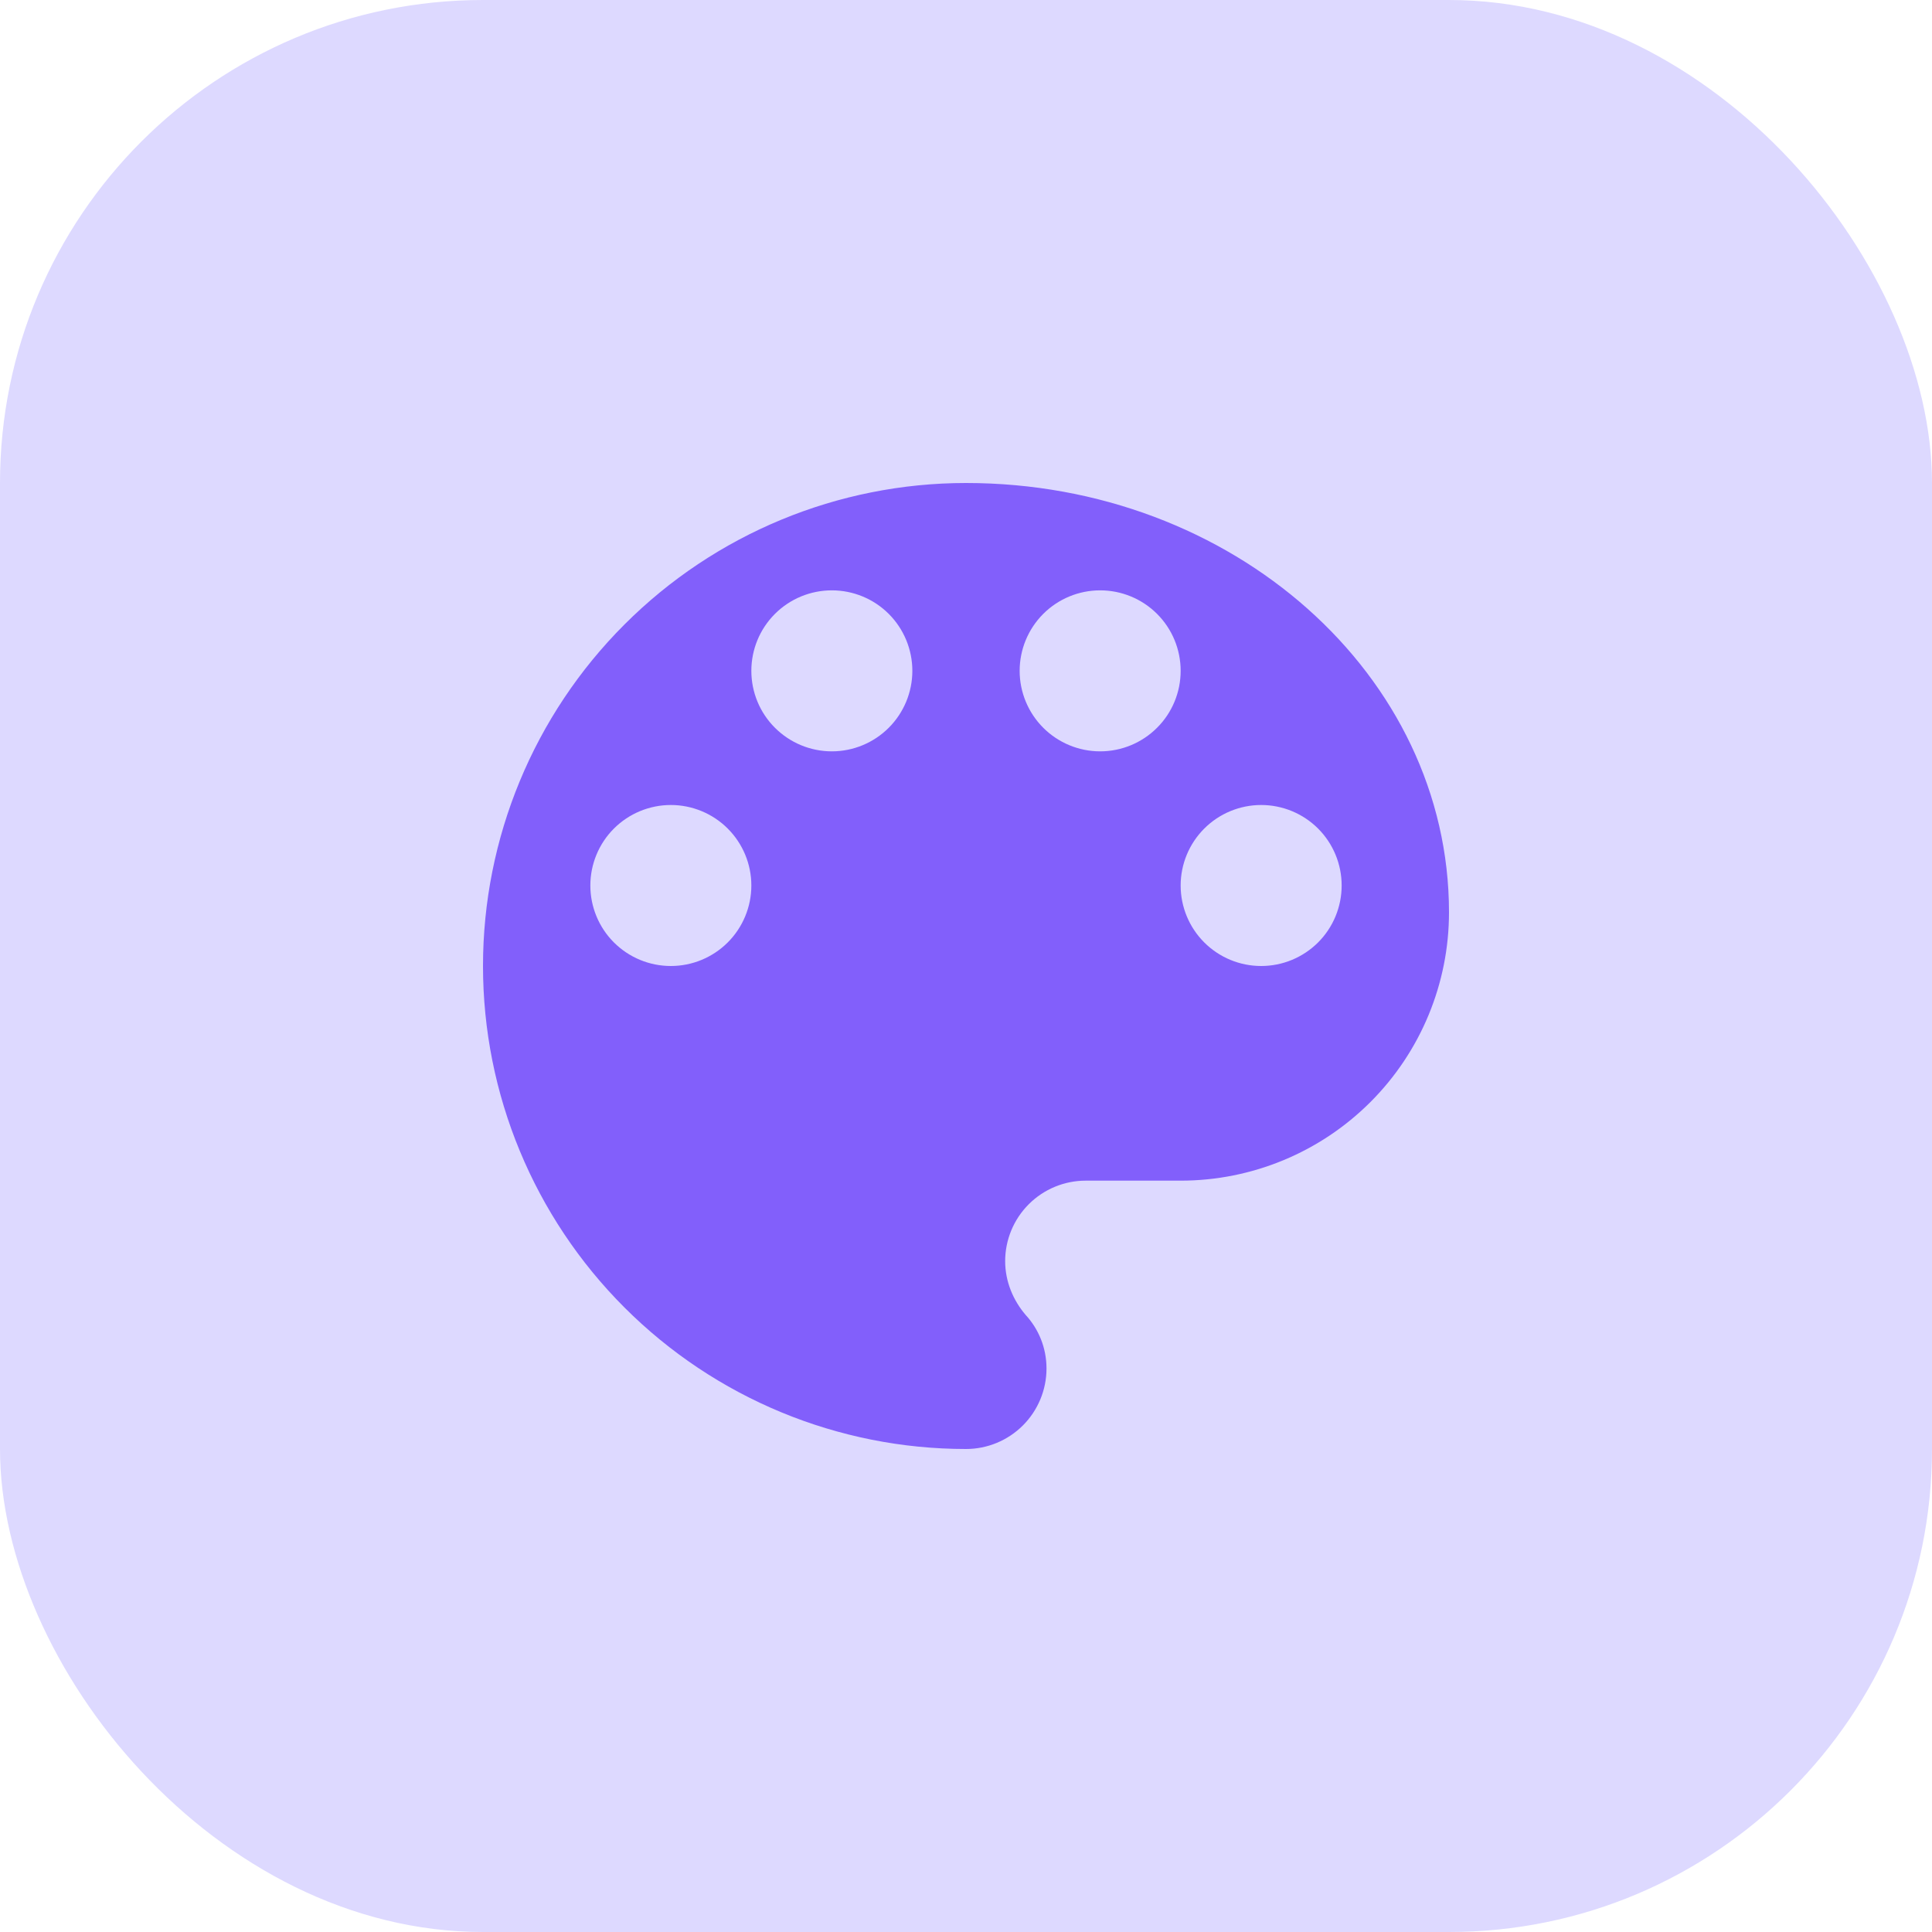
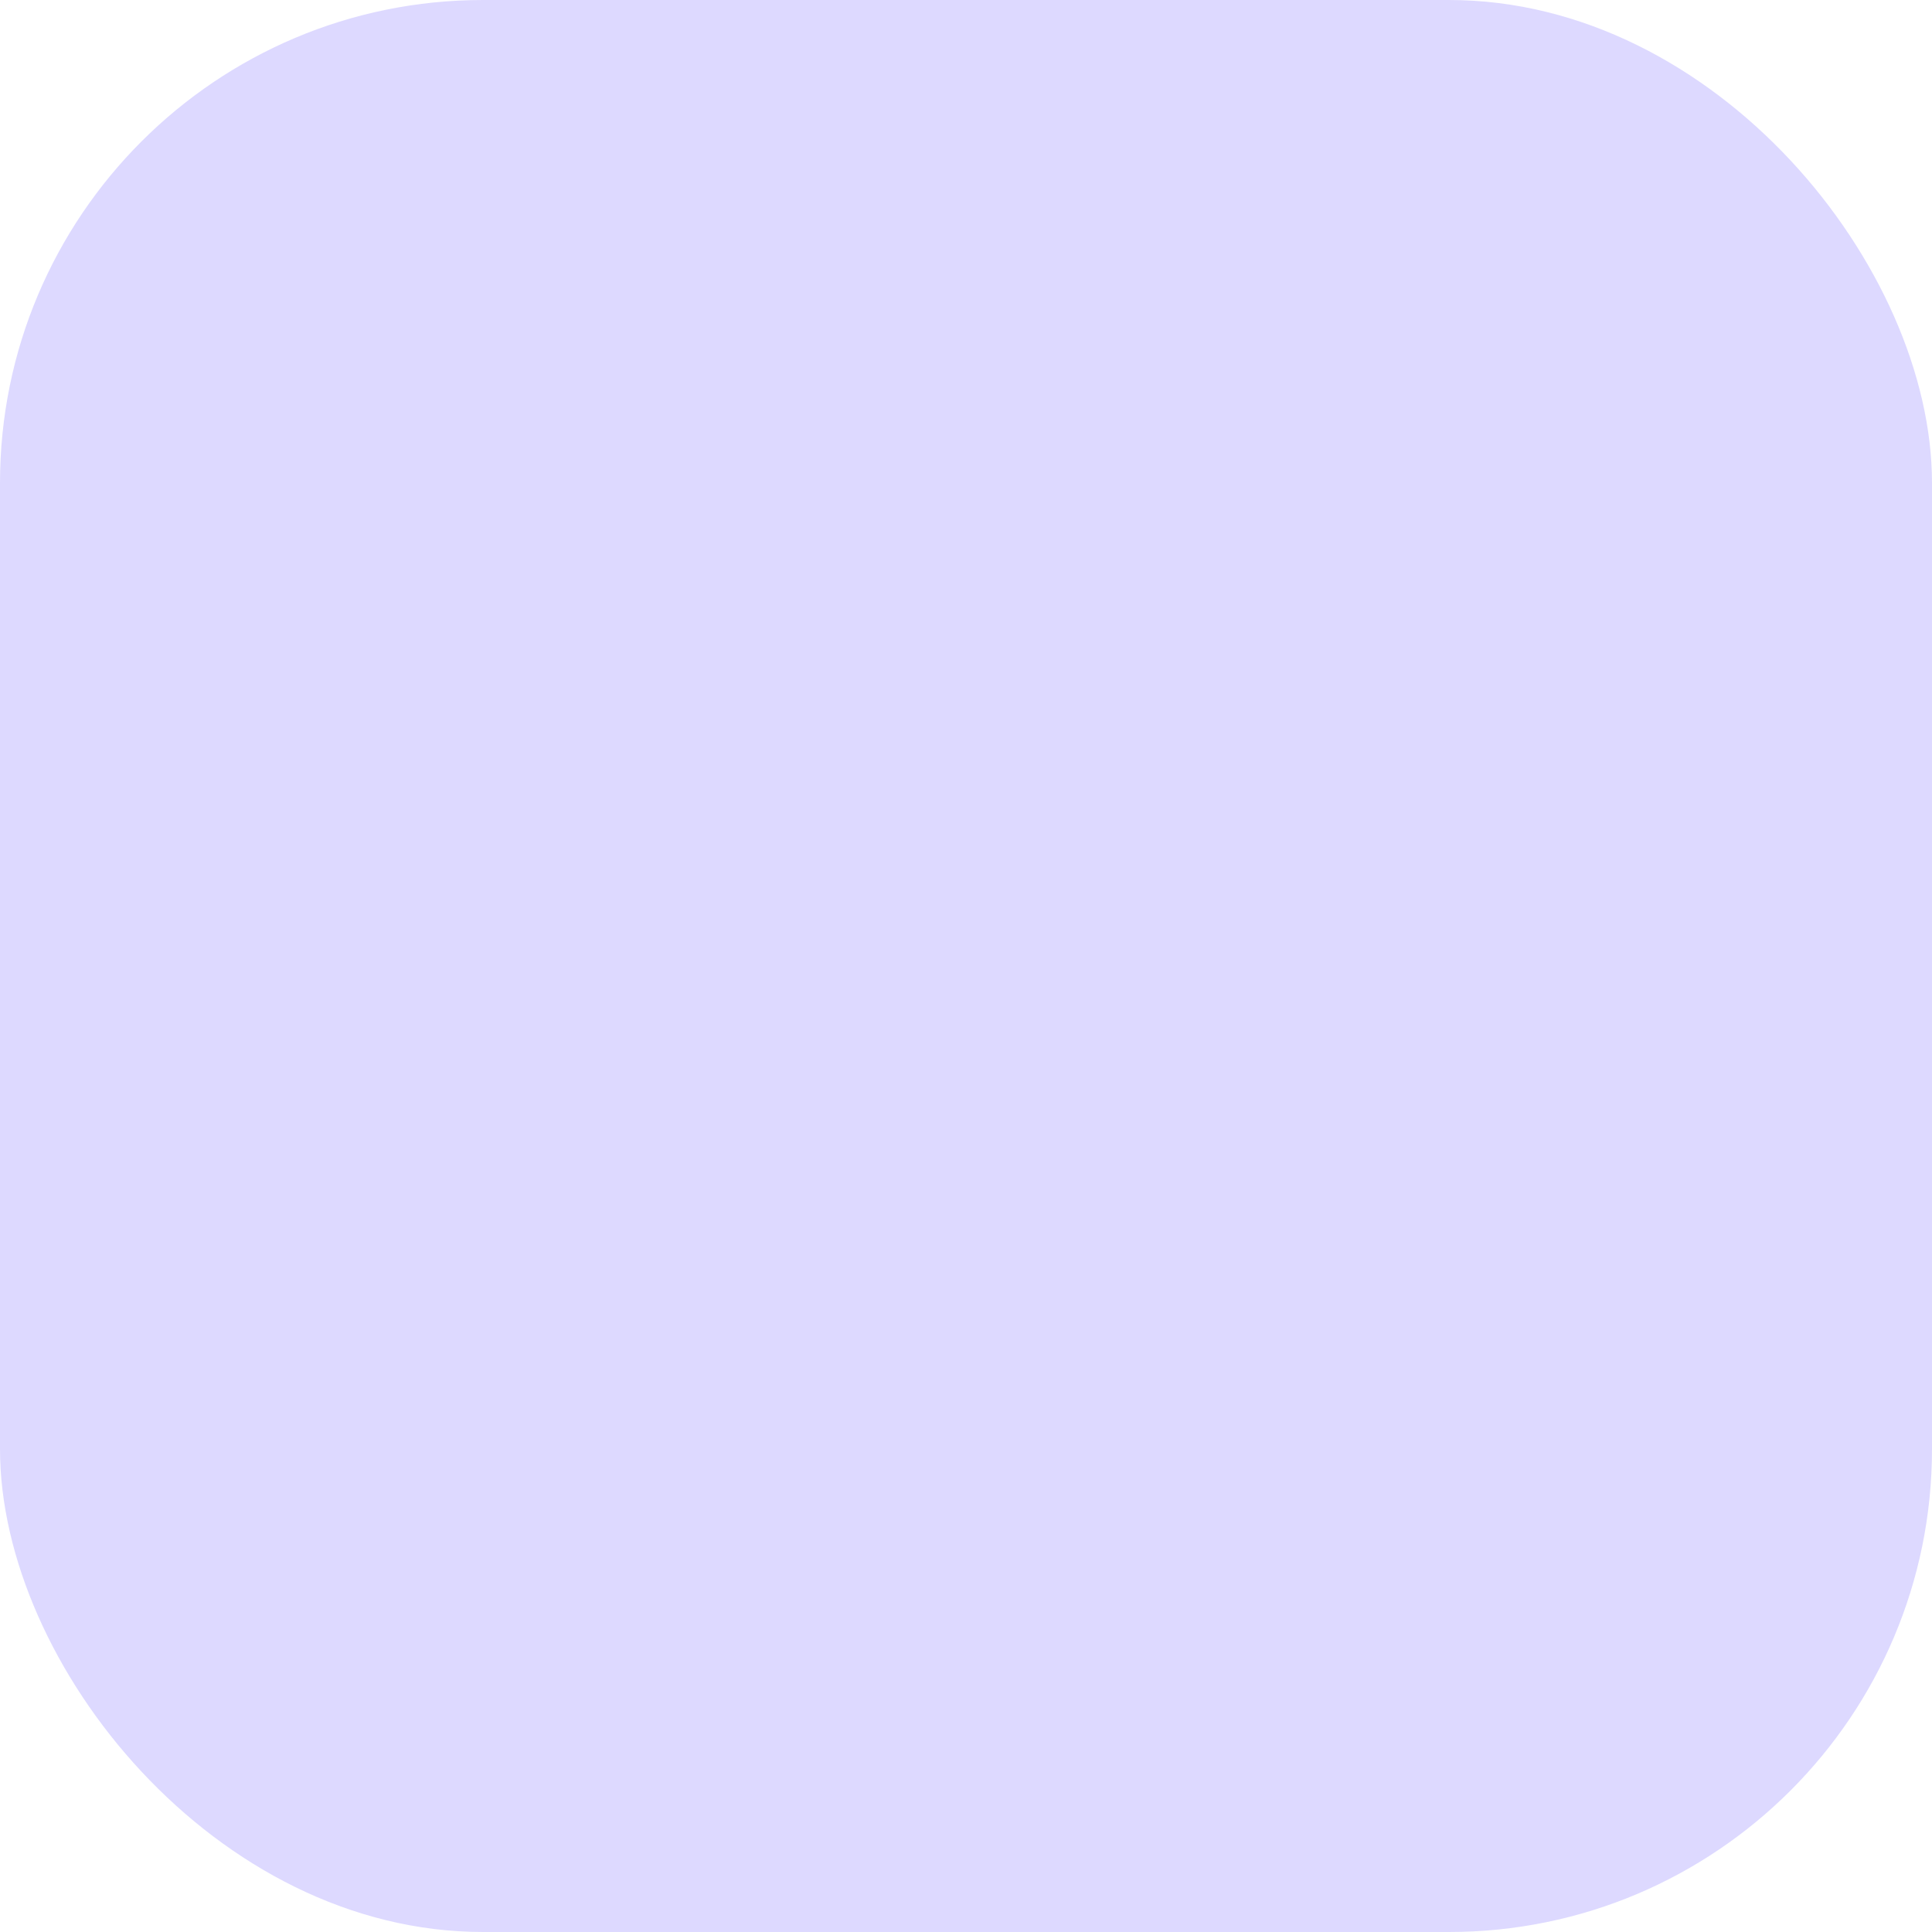
<svg xmlns="http://www.w3.org/2000/svg" width="48" height="48" viewBox="0 0 48 48" fill="none">
  <rect width="48" height="48" rx="12" fill="#DDD9FF" />
-   <path d="M31.333 24C30.803 24 30.294 23.789 29.919 23.414C29.544 23.039 29.333 22.53 29.333 22C29.333 21.47 29.544 20.961 29.919 20.586C30.294 20.211 30.803 20 31.333 20C31.864 20 32.373 20.211 32.748 20.586C33.123 20.961 33.333 21.47 33.333 22C33.333 22.53 33.123 23.039 32.748 23.414C32.373 23.789 31.864 24 31.333 24ZM27.333 18.667C26.803 18.667 26.294 18.456 25.919 18.081C25.544 17.706 25.333 17.197 25.333 16.667C25.333 16.136 25.544 15.627 25.919 15.252C26.294 14.877 26.803 14.667 27.333 14.667C27.864 14.667 28.372 14.877 28.747 15.252C29.123 15.627 29.333 16.136 29.333 16.667C29.333 17.197 29.123 17.706 28.747 18.081C28.372 18.456 27.864 18.667 27.333 18.667ZM20.667 18.667C20.136 18.667 19.628 18.456 19.253 18.081C18.877 17.706 18.667 17.197 18.667 16.667C18.667 16.136 18.877 15.627 19.253 15.252C19.628 14.877 20.136 14.667 20.667 14.667C21.197 14.667 21.706 14.877 22.081 15.252C22.456 15.627 22.667 16.136 22.667 16.667C22.667 17.197 22.456 17.706 22.081 18.081C21.706 18.456 21.197 18.667 20.667 18.667ZM16.667 24C16.136 24 15.627 23.789 15.252 23.414C14.877 23.039 14.667 22.53 14.667 22C14.667 21.47 14.877 20.961 15.252 20.586C15.627 20.211 16.136 20 16.667 20C17.197 20 17.706 20.211 18.081 20.586C18.456 20.961 18.667 21.47 18.667 22C18.667 22.53 18.456 23.039 18.081 23.414C17.706 23.789 17.197 24 16.667 24ZM24 12C20.817 12 17.765 13.264 15.515 15.515C13.264 17.765 12 20.817 12 24C12 27.183 13.264 30.235 15.515 32.485C17.765 34.736 20.817 36 24 36C24.53 36 25.039 35.789 25.414 35.414C25.789 35.039 26 34.53 26 34C26 33.48 25.8 33.013 25.48 32.667C25.173 32.307 24.973 31.84 24.973 31.333C24.973 30.803 25.184 30.294 25.559 29.919C25.934 29.544 26.443 29.333 26.973 29.333H29.333C31.101 29.333 32.797 28.631 34.047 27.381C35.298 26.131 36 24.435 36 22.667C36 16.773 30.627 12 24 12Z" fill="#825FFB" />
</svg>